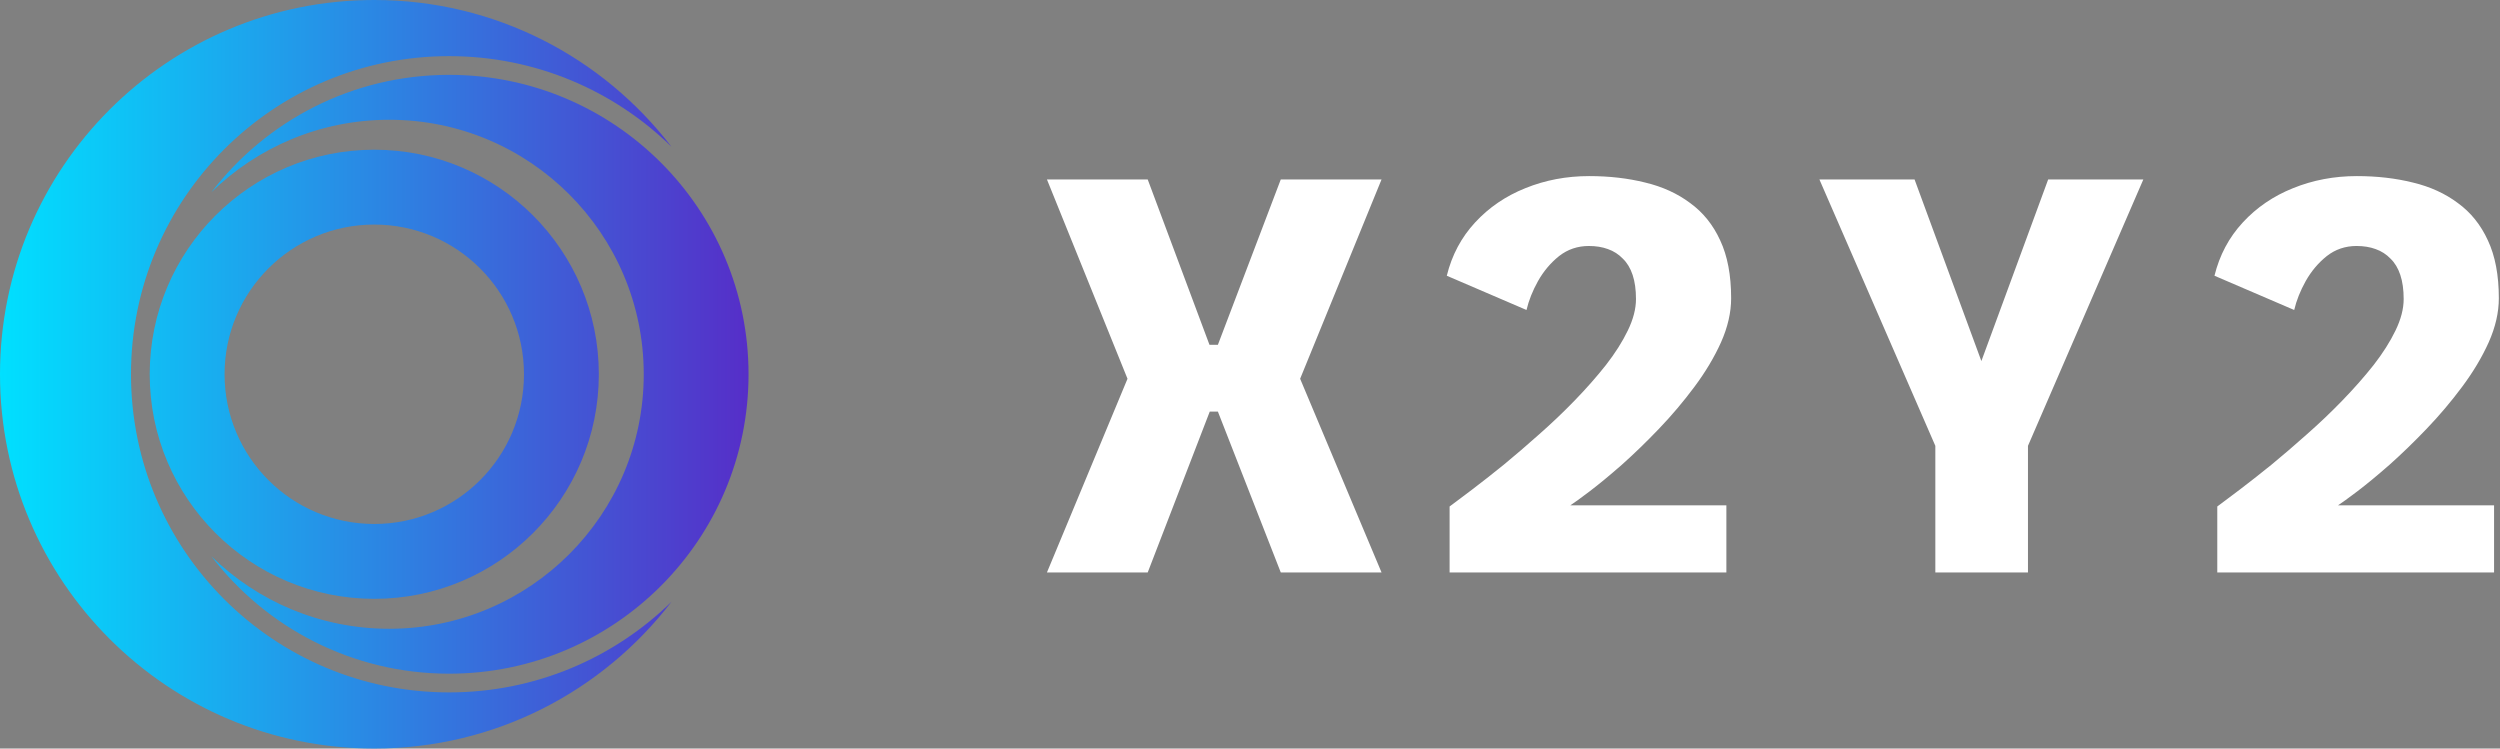
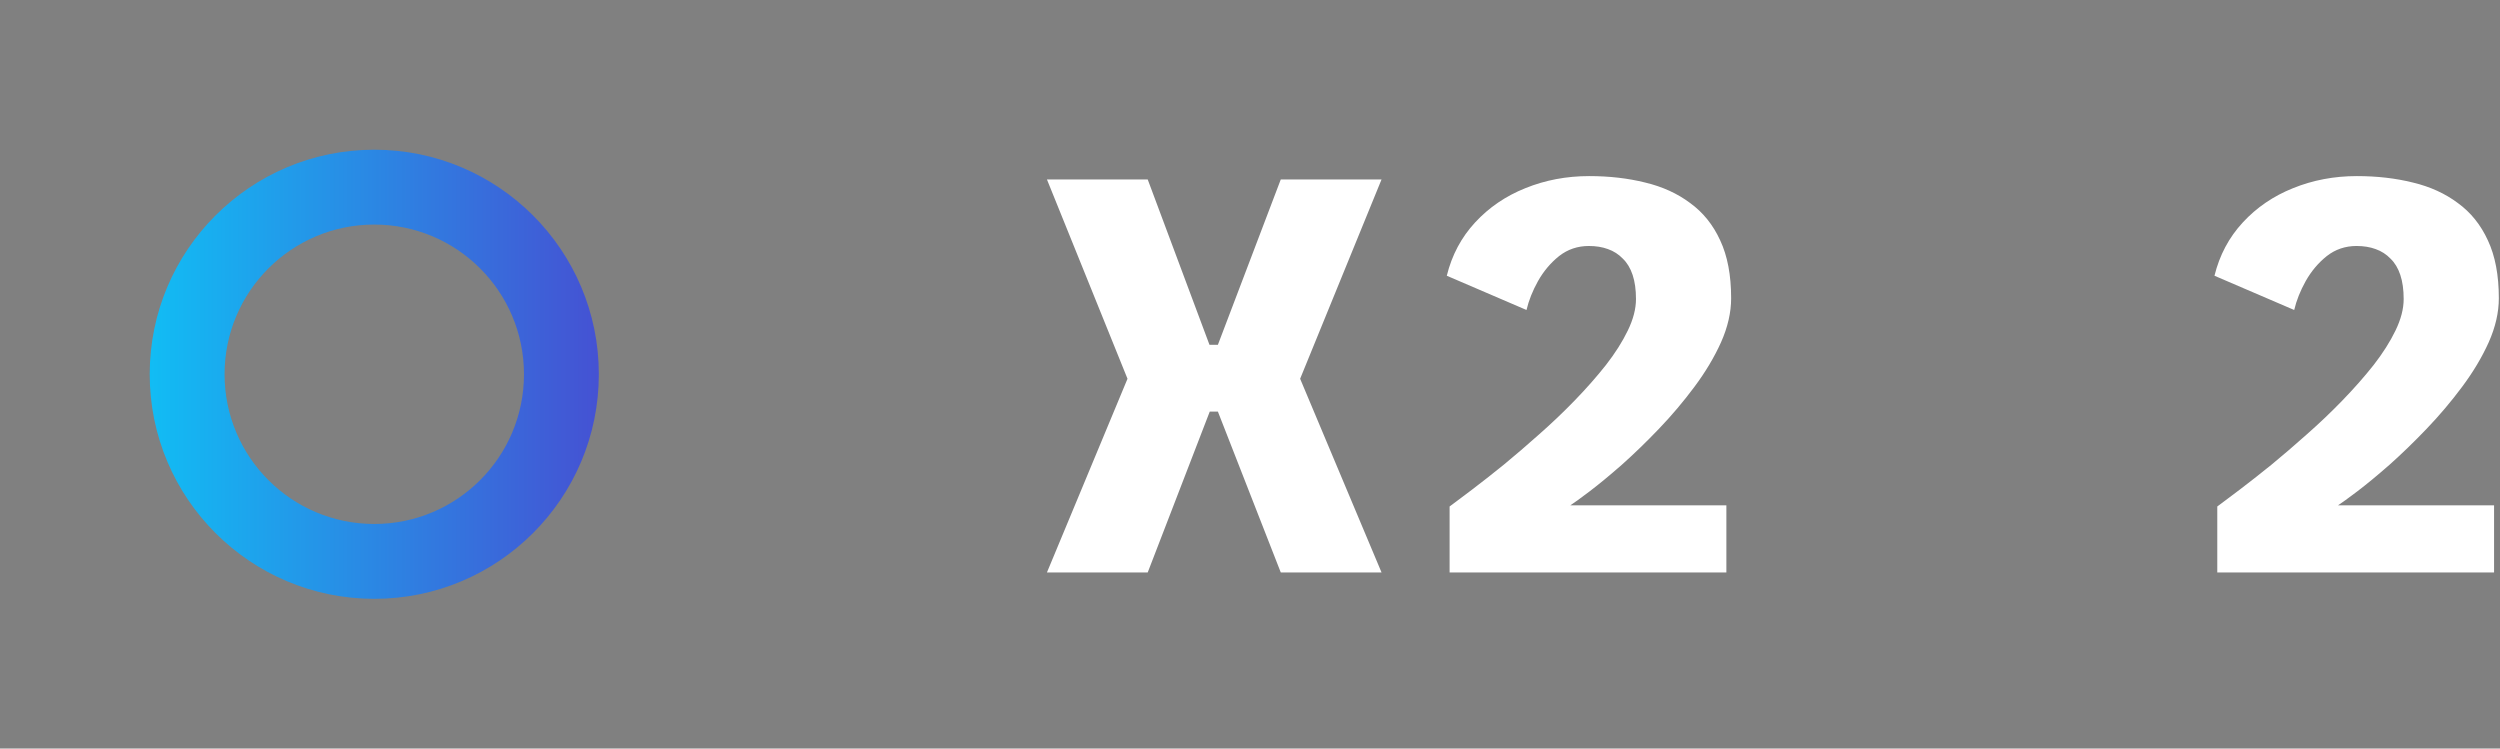
<svg xmlns="http://www.w3.org/2000/svg" width="1710" height="512" viewBox="0 0 1710 512" fill="none">
  <rect x="0" y="0" width="1710" height="512" fill="#808080" stroke="none" />
-   <path d="M459.265 100.353C420.038 62.023 366.378 38.4 307.2 38.4C187.023 38.4 89.6 135.823 89.6 256C89.6 376.177 187.023 473.6 307.2 473.6C366.377 473.6 420.038 449.977 459.265 411.647C412.474 472.661 338.831 512 256 512C114.615 512 0 397.385 0 256C0 114.615 114.615 0 256 0C338.831 0 412.474 39.339 459.265 100.353Z" fill="url(#paint0_linear_3_636)" />
-   <path d="M144.588 380.518C175.97 411.182 218.898 430.08 266.24 430.08C362.382 430.08 440.32 352.142 440.32 256C440.32 159.858 362.382 81.92 266.24 81.92C218.898 81.92 175.97 100.818 144.588 131.482C182.021 82.671 240.935 51.2 307.2 51.2C420.308 51.2 512 142.892 512 256C512 369.108 420.308 460.8 307.2 460.8C240.935 460.8 182.021 429.329 144.588 380.518Z" fill="url(#paint1_linear_3_636)" />
  <path fill-rule="evenodd" clip-rule="evenodd" d="M409.6 256C409.6 340.831 340.831 409.6 256 409.6C171.169 409.6 102.4 340.831 102.4 256C102.4 171.169 171.169 102.4 256 102.4C340.831 102.4 409.6 171.169 409.6 256ZM358.4 256C358.4 312.554 312.554 358.4 256 358.4C199.446 358.4 153.6 312.554 153.6 256C153.6 199.446 199.446 153.6 256 153.6C312.554 153.6 358.4 199.446 358.4 256Z" fill="url(#paint2_linear_3_636)" />
  <path d="M716.11 391.552L771.214 259.072L716.11 122.752H785.038L827.278 235.84H833.038L876.046 122.752H944.974L889.294 259.072L944.974 391.552H876.046L833.038 281.536H827.47L785.038 391.552H716.11Z" fill="white" />
  <path d="M991.524 391.552V346.432C995.364 343.616 1000.48 339.776 1006.88 334.912C1013.28 330.048 1020.45 324.416 1028.39 318.016C1036.32 311.488 1044.45 304.512 1052.77 297.088C1061.22 289.664 1069.35 281.92 1077.16 273.856C1085.09 265.664 1092.2 257.6 1098.47 249.664C1104.74 241.6 1109.73 233.728 1113.44 226.048C1117.16 218.368 1119.01 211.2 1119.01 204.544C1119.01 198.144 1118.24 192.64 1116.71 188.032C1115.17 183.424 1112.93 179.712 1109.99 176.896C1107.17 173.952 1103.78 171.776 1099.81 170.368C1095.97 168.96 1091.62 168.256 1086.76 168.256C1079.08 168.256 1072.29 170.56 1066.4 175.168C1060.64 179.776 1055.84 185.472 1052 192.256C1048.29 198.912 1045.67 205.504 1044.13 212.032L989.604 188.608C993.06 174.528 999.524 162.368 1009 152.128C1018.47 141.888 1029.92 134.08 1043.36 128.704C1056.93 123.2 1071.46 120.448 1086.95 120.448C1100.77 120.448 1113.57 121.92 1125.35 124.864C1137.12 127.68 1147.36 132.352 1156.07 138.88C1164.9 145.28 1171.75 153.792 1176.61 164.416C1181.6 175.04 1184.1 188.224 1184.1 203.968C1184.1 213.696 1181.8 223.744 1177.19 234.112C1172.58 244.352 1166.5 254.528 1158.95 264.64C1151.52 274.624 1143.46 284.16 1134.76 293.248C1126.18 302.208 1117.73 310.4 1109.41 317.824C1101.09 325.12 1093.73 331.2 1087.33 336.064C1081.06 340.8 1076.64 344 1074.08 345.664H1180.84V391.552H991.524Z" fill="white" />
-   <path d="M1323.77 391.552V304.96L1244.47 122.752H1309.56L1355.26 246.976L1400.95 122.752H1466.04L1387.13 304.96V391.552H1323.77Z" fill="white" />
  <path d="M1516.62 391.552V346.432C1520.46 343.616 1525.58 339.776 1531.98 334.912C1538.38 330.048 1545.55 324.416 1553.49 318.016C1561.42 311.488 1569.55 304.512 1577.87 297.088C1586.32 289.664 1594.45 281.92 1602.26 273.856C1610.19 265.664 1617.3 257.6 1623.57 249.664C1629.84 241.6 1634.83 233.728 1638.54 226.048C1642.26 218.368 1644.11 211.2 1644.11 204.544C1644.11 198.144 1643.34 192.64 1641.81 188.032C1640.27 183.424 1638.03 179.712 1635.09 176.896C1632.27 173.952 1628.88 171.776 1624.91 170.368C1621.07 168.96 1616.72 168.256 1611.86 168.256C1604.18 168.256 1597.39 170.56 1591.5 175.168C1585.74 179.776 1580.94 185.472 1577.1 192.256C1573.39 198.912 1570.77 205.504 1569.23 212.032L1514.7 188.608C1518.16 174.528 1524.62 162.368 1534.1 152.128C1543.57 141.888 1555.02 134.08 1568.46 128.704C1582.03 123.2 1596.56 120.448 1612.05 120.448C1625.87 120.448 1638.67 121.92 1650.45 124.864C1662.22 127.68 1672.46 132.352 1681.17 138.88C1690 145.28 1696.85 153.792 1701.71 164.416C1706.7 175.04 1709.2 188.224 1709.2 203.968C1709.2 213.696 1706.9 223.744 1702.29 234.112C1697.68 244.352 1691.6 254.528 1684.05 264.64C1676.62 274.624 1668.56 284.16 1659.86 293.248C1651.28 302.208 1642.83 310.4 1634.51 317.824C1626.19 325.12 1618.83 331.2 1612.43 336.064C1606.16 340.8 1601.74 344 1599.18 345.664H1705.94V391.552H1516.62Z" fill="white" />
  <defs>
    <linearGradient id="paint0_linear_3_636" x1="0" y1="247.172" x2="512" y2="247.172" gradientUnits="userSpaceOnUse">
      <stop stop-color="#00E0FF" />
      <stop offset="1" stop-color="#562EC8" />
    </linearGradient>
    <linearGradient id="paint1_linear_3_636" x1="0" y1="247.172" x2="512" y2="247.172" gradientUnits="userSpaceOnUse">
      <stop stop-color="#00E0FF" />
      <stop offset="1" stop-color="#562EC8" />
    </linearGradient>
    <linearGradient id="paint2_linear_3_636" x1="0" y1="247.172" x2="512" y2="247.172" gradientUnits="userSpaceOnUse">
      <stop stop-color="#00E0FF" />
      <stop offset="1" stop-color="#562EC8" />
    </linearGradient>
  </defs>
</svg>